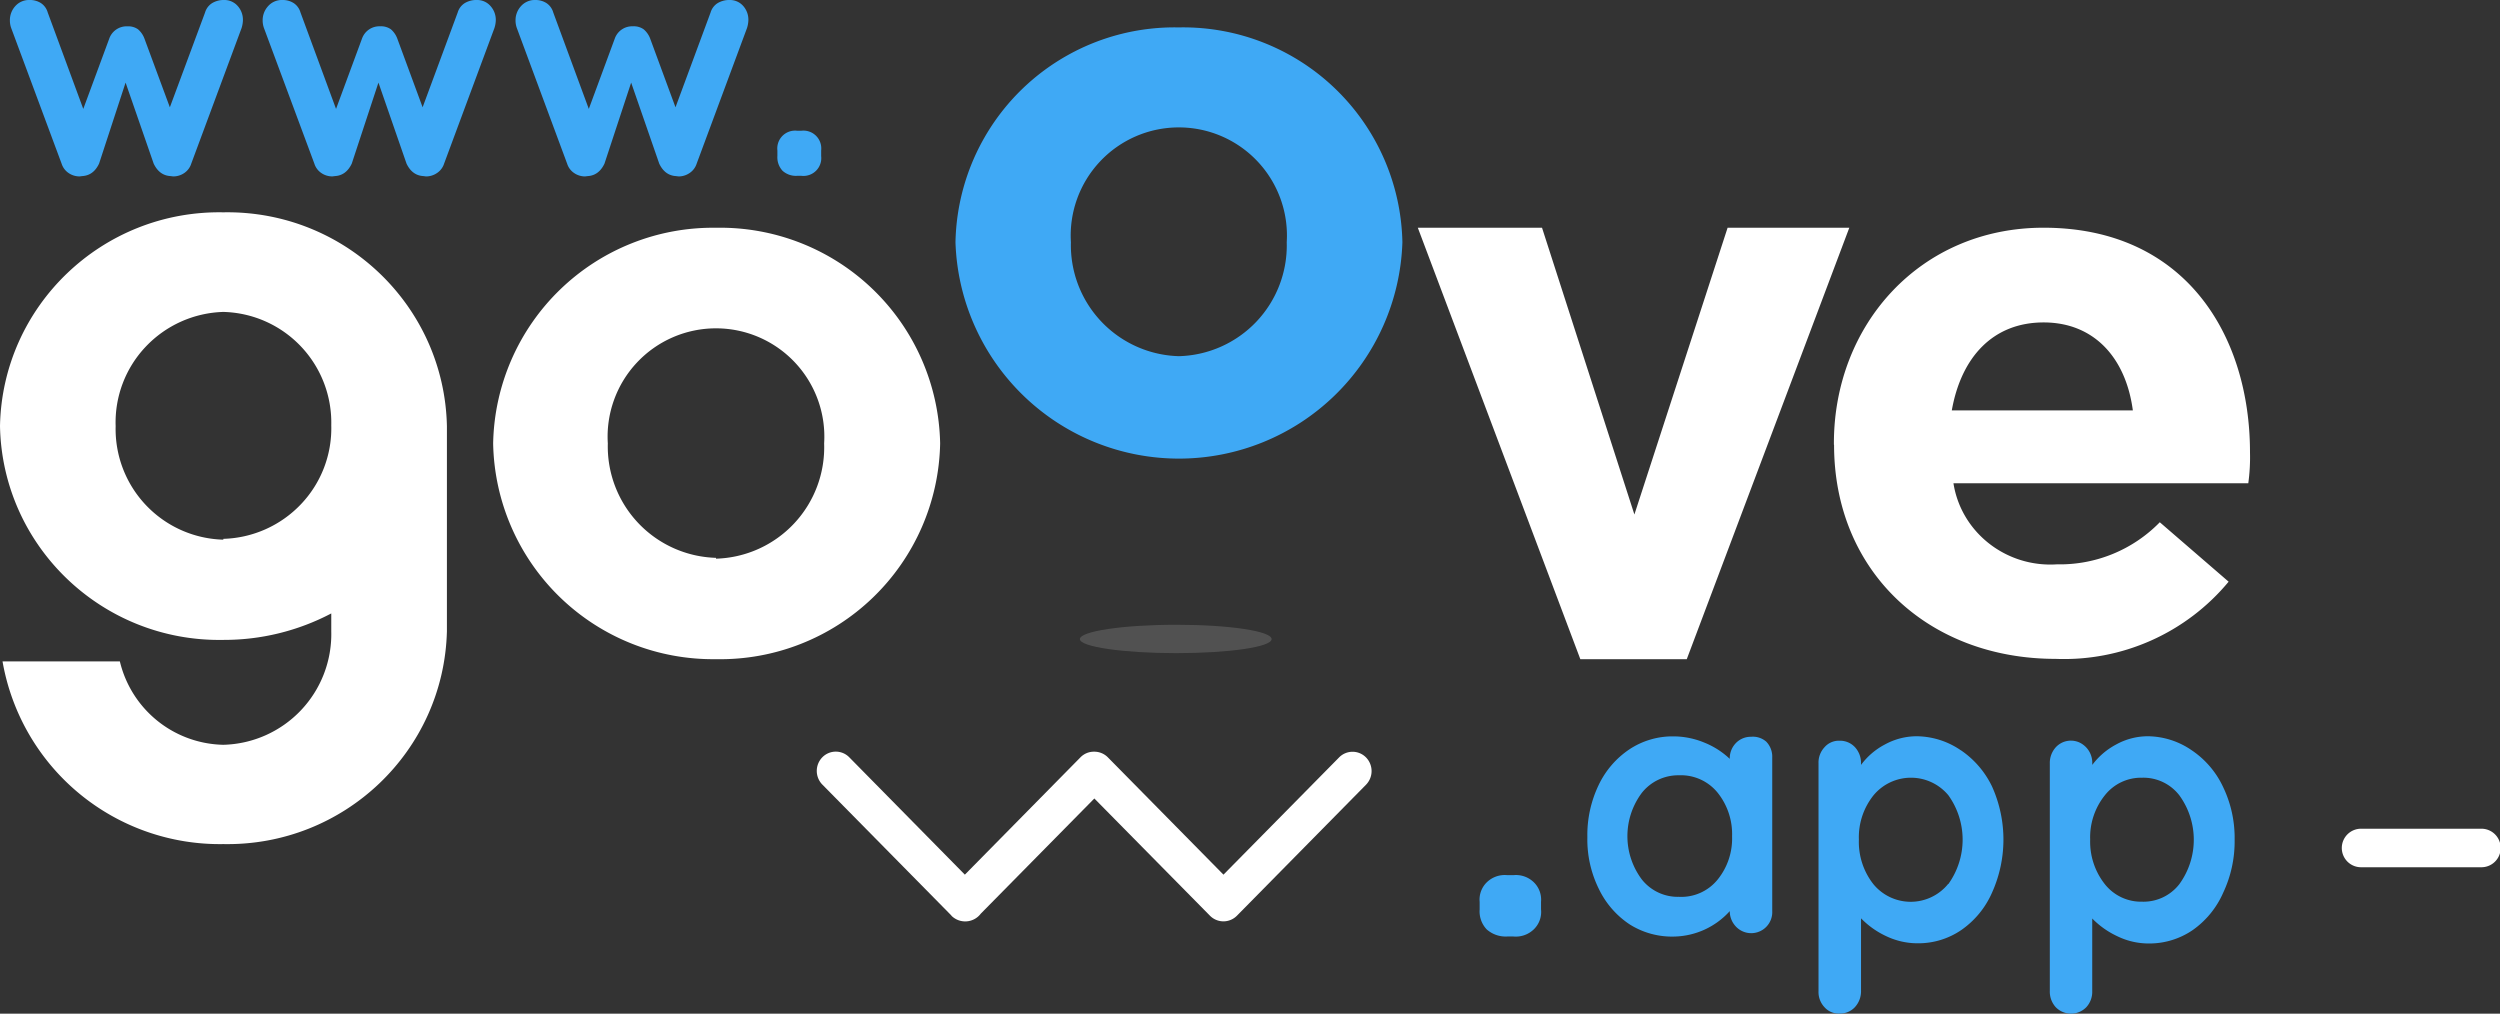
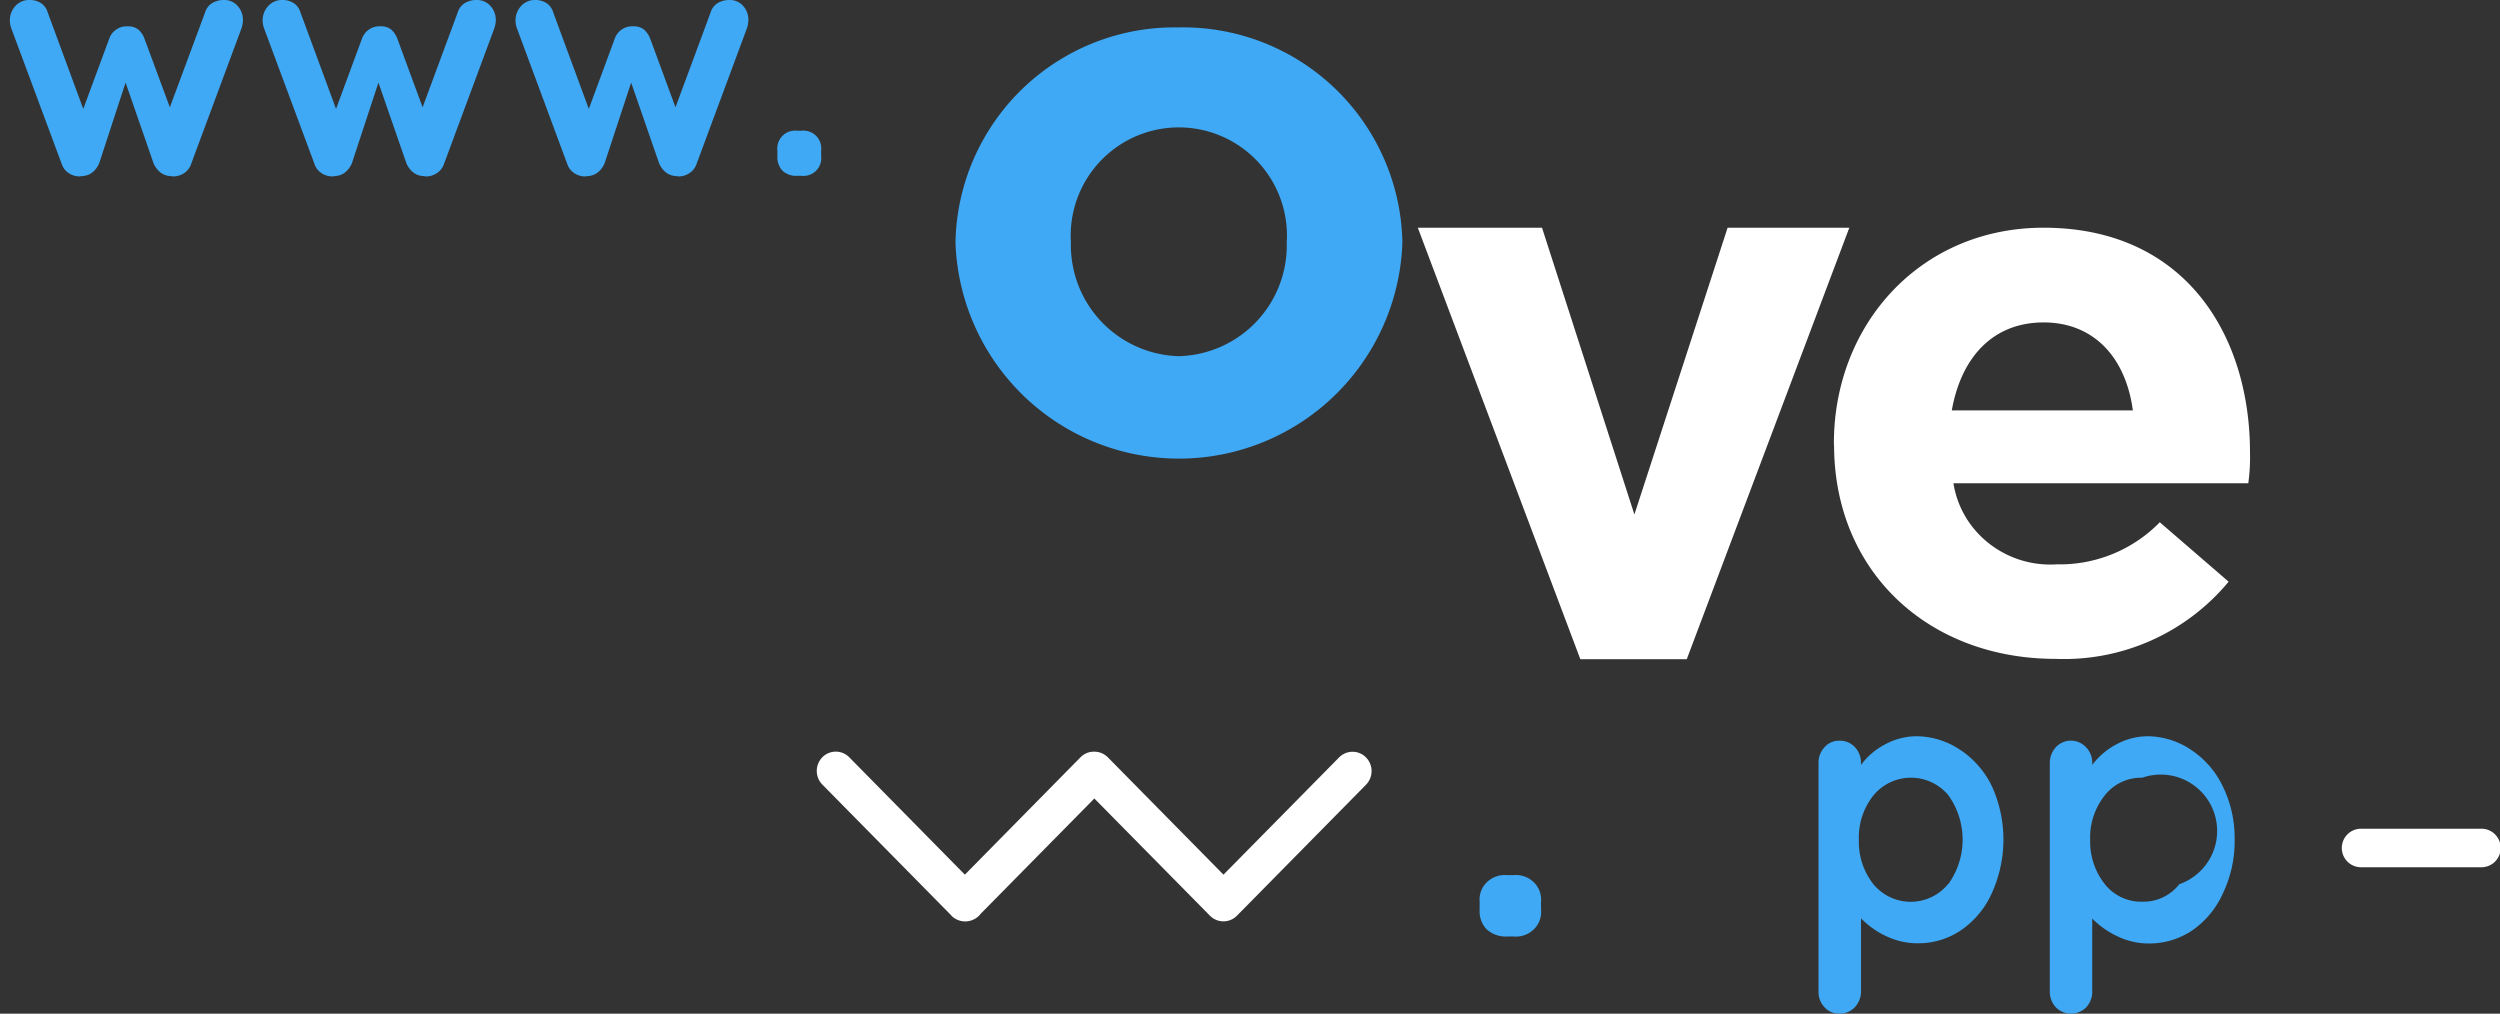
<svg xmlns="http://www.w3.org/2000/svg" viewBox="0 0 1068.99 433.44">
  <rect x="0" y="0" width="1068.99" height="433.44" fill="#333333" stroke="none" />
  <defs>
    <style>.cls-1,.cls-4,.cls-5{fill:#fff;}.cls-1,.cls-3,.cls-4{fill-rule:evenodd;}.cls-2,.cls-3{fill:#3fa9f5;}.cls-4{opacity:0.15;}</style>
  </defs>
  <g id="Calque_2" data-name="Calque 2">
    <g id="Calque_1-2" data-name="Calque 1">
      <path class="cls-1" d="M1009.87,354.36h50.88a8.24,8.24,0,1,1,0,16.47h-50.88a8.24,8.24,0,1,1,0-16.47Z" />
-       <path class="cls-2" d="M734.49,376.06a27.86,27.86,0,0,0,6.14-18.45A28.3,28.3,0,0,0,734.49,339a20.21,20.21,0,0,0-16.59-7.49A19.87,19.87,0,0,0,702.06,339a30.87,30.87,0,0,0,0,37.08,19.61,19.61,0,0,0,15.84,7.4A20,20,0,0,0,734.49,376.06Zm20.74-58.94a9.2,9.2,0,0,1,2.57,6.81V389.5a9,9,0,0,1-15.51,6.72,9.53,9.53,0,0,1-2.65-6.63,32.86,32.86,0,0,1-23.73,10.88,33.92,33.92,0,0,1-18.91-5.1,37.74,37.74,0,0,1-13.36-15.31A47.6,47.6,0,0,1,678.75,358a49.51,49.51,0,0,1,4.81-22.29,38,38,0,0,1,13.19-15.31,33.37,33.37,0,0,1,18.58-5.53,34.77,34.77,0,0,1,13.6,2.73,34.35,34.35,0,0,1,10.71,6.89,9.31,9.31,0,0,1,2.59-6.73,8.87,8.87,0,0,1,6.53-2.72A8.68,8.68,0,0,1,755.23,317.12Z" />
      <path class="cls-2" d="M833.12,378a32.59,32.59,0,0,0,0-37.94,20.79,20.79,0,0,0-32,0A28.69,28.69,0,0,0,794.85,359,29.22,29.22,0,0,0,801,378a20.64,20.64,0,0,0,32,0Zm5.31-57.22a39.27,39.27,0,0,1,13.37,15.55,55.26,55.26,0,0,1,0,45.32,38,38,0,0,1-13.2,16.06,32.58,32.58,0,0,1-18.51,5.64,31.22,31.22,0,0,1-13.7-3.12,36.28,36.28,0,0,1-10.62-7.56v31.09a10,10,0,0,1-2.58,6.85,8.63,8.63,0,0,1-6.55,2.78,8.11,8.11,0,0,1-6.48-2.69,9.5,9.5,0,0,1-2.57-6.94V326.37a9.6,9.6,0,0,1,2.57-6.86,8.14,8.14,0,0,1,6.48-2.78,8.7,8.7,0,0,1,6.55,2.78,10,10,0,0,1,2.58,6.86v.7a29.93,29.93,0,0,1,10.12-8.69,28.38,28.38,0,0,1,13.62-3.56A33.86,33.86,0,0,1,838.43,320.81Z" />
-       <path class="cls-2" d="M931.87,378.07a32.28,32.28,0,0,0,0-38A19.41,19.41,0,0,0,916,332.55a19.73,19.73,0,0,0-16,7.55A28.73,28.73,0,0,0,893.75,359a29.28,29.28,0,0,0,6.22,19,19.77,19.77,0,0,0,16,7.56A19.42,19.42,0,0,0,931.87,378.07Zm5.31-57.25a38.55,38.55,0,0,1,13.34,15.55,50.27,50.27,0,0,1,5,22.67,51.44,51.44,0,0,1-4.89,22.68,38.32,38.32,0,0,1-13.17,16.07A32.79,32.79,0,0,1,919,403.43a30.56,30.56,0,0,1-13.68-3.12,36.72,36.72,0,0,1-10.69-7.56v31.1a9.65,9.65,0,0,1-2.57,6.86,9.13,9.13,0,0,1-13,0,9.88,9.88,0,0,1-2.57-6.95V326.38a10,10,0,0,1,2.57-6.87,8.8,8.8,0,0,1,10-2.07,9.58,9.58,0,0,1,5.59,8.94v.69a30.71,30.71,0,0,1,10.11-8.68,28.17,28.17,0,0,1,13.59-3.57A33.55,33.55,0,0,1,937.18,320.82Z" />
+       <path class="cls-2" d="M931.87,378.07A19.41,19.41,0,0,0,916,332.55a19.73,19.73,0,0,0-16,7.55A28.73,28.73,0,0,0,893.75,359a29.28,29.28,0,0,0,6.22,19,19.77,19.77,0,0,0,16,7.56A19.42,19.42,0,0,0,931.87,378.07Zm5.31-57.25a38.55,38.55,0,0,1,13.34,15.55,50.27,50.27,0,0,1,5,22.67,51.44,51.44,0,0,1-4.89,22.68,38.32,38.32,0,0,1-13.17,16.07A32.79,32.79,0,0,1,919,403.43a30.56,30.56,0,0,1-13.68-3.12,36.72,36.72,0,0,1-10.69-7.56v31.1a9.65,9.65,0,0,1-2.57,6.86,9.13,9.13,0,0,1-13,0,9.88,9.88,0,0,1-2.57-6.95V326.38a10,10,0,0,1,2.57-6.87,8.8,8.8,0,0,1,10-2.07,9.58,9.58,0,0,1,5.59,8.94v.69a30.71,30.71,0,0,1,10.11-8.68,28.17,28.17,0,0,1,13.59-3.57A33.55,33.55,0,0,1,937.18,320.82Z" />
      <path class="cls-3" d="M635.69,397.39a11.21,11.21,0,0,1-3-8.51v-3.25a10.31,10.31,0,0,1,3.12-8.42,11,11,0,0,1,8.7-3h2.6a11,11,0,0,1,8.7,3,10.35,10.35,0,0,1,3.13,8.42v3.25a10.3,10.3,0,0,1-3.09,8.5,11.05,11.05,0,0,1-8.74,3.06h-2.6A12.19,12.19,0,0,1,635.69,397.39Z" />
      <path class="cls-1" d="M406.82,391.48l-55.19-56a8.34,8.34,0,0,1,0-11.67,8.06,8.06,0,0,1,11.51,0L412.57,374,462,323.83a8,8,0,0,1,5.84-2.41,8.12,8.12,0,0,1,5.87,2.41L523.15,374l49.44-50.13a8.06,8.06,0,0,1,11.51,0,8.35,8.35,0,0,1,0,11.68l-55.19,56a8.1,8.1,0,0,1-11.54,0l-49.43-50.12-48.56,49.25a8.36,8.36,0,0,1-12.55.89Z" />
-       <path class="cls-4" d="M543.73,273.28c0,3.36-18.23,6-40.74,6s-41.23-2.67-41.23-6S480,267.15,503,267.15s40.74,2.77,40.74,6.13" />
      <path class="cls-5" d="M912,175.49c-3-22.45-16.55-37.62-38.16-37.62s-35.22,14.81-39.26,37.62ZM784.17,190.13v-.63c0-50.56,36.78-92.13,89.65-92.13,60.5,0,88.27,45.88,88.27,96.08a81.7,81.7,0,0,1-.73,13.2H835.29c3.3,21,22.51,36.07,44.23,34.66a59.73,59.73,0,0,0,44-18l29.43,25.42a91.39,91.39,0,0,1-74,33c-54.44,0-94.71-37.35-94.71-91.5Z" />
      <polygon class="cls-1" points="606.25 97.37 659.36 97.37 698.86 220 738.72 97.37 790.76 97.37 721.25 281.88 675.75 281.88 606.25 97.37" />
      <path class="cls-2" d="M504.06,152.3a47.47,47.47,0,0,1-46.14-48.71,46.23,46.23,0,1,1,92.28,0,47.36,47.36,0,0,1-46.14,48.71m0-140.58a93.69,93.69,0,0,0-95.5,91.87,95.6,95.6,0,0,0,191.1,0,93.78,93.78,0,0,0-95.6-91.87" />
-       <path class="cls-5" d="M306.15,238.53a47.64,47.64,0,0,1-46.25-48.91,46.34,46.34,0,1,1,92.5,0,47.64,47.64,0,0,1-46.25,49.27m0-141.5a94,94,0,0,0-95.28,92.23,94,94,0,0,0,95.28,92.24A94.07,94.07,0,0,0,402,189.62a94.06,94.06,0,0,0-95.82-92.23" />
-       <path class="cls-5" d="M95.51,230.76a47.33,47.33,0,0,1-46.06-48.55,47.06,47.06,0,0,1,12.83-33.93,47.57,47.57,0,0,1,33.23-14.9,47.34,47.34,0,0,1,46.14,48.47,47.07,47.07,0,0,1-13,33.79,47.62,47.62,0,0,1-33.18,14.77m0-139.62C43.76,89.85,1,130.75,0,182.21c1,51.45,43.76,92.35,95.51,91.41a98.45,98.45,0,0,0,46.14-11.32V270a47.34,47.34,0,0,1-46.14,48.47A46.45,46.45,0,0,1,51.25,282.8H1.08a94.28,94.28,0,0,0,94.43,78.13c51.58.95,94.27-39.67,95.59-91V182.21C190,130.74,147.26,89.85,95.51,90.79" />
      <path class="cls-2" d="M101.55,2.46a8.82,8.82,0,0,1,2.32,6.27A12.14,12.14,0,0,1,103.3,12l-21.53,58a7.59,7.59,0,0,1-3,4A8.24,8.24,0,0,1,74,75.43l-1.12-.14q-4.78-.29-7.18-5.35l-12-34.62L42.37,69.94Q40,75,35.19,75.29l-1.12.14A8.21,8.21,0,0,1,29.35,74a7.61,7.61,0,0,1-3-4L4.79,12a9.5,9.5,0,0,1-.56-3.23A8.91,8.91,0,0,1,6.55,2.6,7.83,7.83,0,0,1,12.67,0a8.68,8.68,0,0,1,4.86,1.34,7.16,7.16,0,0,1,2.88,4l15.2,41.23L46.73,16.47a7.87,7.87,0,0,1,7.74-5.21A7.27,7.27,0,0,1,59,12.52a9.63,9.63,0,0,1,2.75,3.95L72.63,45.88,87.68,5.35a7.09,7.09,0,0,1,3-4A9.56,9.56,0,0,1,95.85,0,7.54,7.54,0,0,1,101.55,2.46Z" />
      <path class="cls-2" d="M209.63,2.46A8.82,8.82,0,0,1,212,8.73a12.14,12.14,0,0,1-.57,3.23l-21.53,58a7.59,7.59,0,0,1-3,4,8.24,8.24,0,0,1-4.72,1.48L181,75.29q-4.78-.29-7.18-5.35l-12-34.62-11.4,34.62q-2.4,5.07-7.18,5.35l-1.12.14A8.21,8.21,0,0,1,137.43,74a7.54,7.54,0,0,1-3-4L112.87,12a9.5,9.5,0,0,1-.56-3.23,8.91,8.91,0,0,1,2.32-6.13A7.83,7.83,0,0,1,120.75,0a8.68,8.68,0,0,1,4.86,1.34,7.16,7.16,0,0,1,2.88,4l15.2,41.23,11.12-30.11a7.87,7.87,0,0,1,7.74-5.21,7.27,7.27,0,0,1,4.57,1.26,9.63,9.63,0,0,1,2.75,3.95l10.84,29.41,15-40.53a7.09,7.09,0,0,1,3-4A9.56,9.56,0,0,1,203.93,0,7.54,7.54,0,0,1,209.63,2.46Z" />
      <path class="cls-2" d="M317.71,2.46A8.82,8.82,0,0,1,320,8.73a12.14,12.14,0,0,1-.57,3.23l-21.53,58a7.59,7.59,0,0,1-3,4,8.24,8.24,0,0,1-4.72,1.48l-1.12-.14q-4.79-.29-7.18-5.35l-12-34.62-11.4,34.62q-2.4,5.07-7.18,5.35l-1.12.14A8.21,8.21,0,0,1,245.51,74a7.54,7.54,0,0,1-3-4L221,12a9.5,9.5,0,0,1-.56-3.23,8.91,8.91,0,0,1,2.32-6.13A7.83,7.83,0,0,1,228.83,0a8.68,8.68,0,0,1,4.86,1.34,7.16,7.16,0,0,1,2.88,4l15.2,41.23,11.12-30.11a7.87,7.87,0,0,1,7.74-5.21,7.27,7.27,0,0,1,4.57,1.26A9.63,9.63,0,0,1,278,16.47l10.84,29.41,15-40.53a7.09,7.09,0,0,1,3-4A9.56,9.56,0,0,1,312,0,7.54,7.54,0,0,1,317.71,2.46Z" />
      <path class="cls-2" d="M334.59,73a8.48,8.48,0,0,1-2.18-6.26v-2.4a7.62,7.62,0,0,1,8.44-8.44h1.83a7.62,7.62,0,0,1,8.45,8.44v2.4a7.62,7.62,0,0,1-8.45,8.44h-1.83A8.5,8.5,0,0,1,334.59,73Z" />
    </g>
  </g>
</svg>